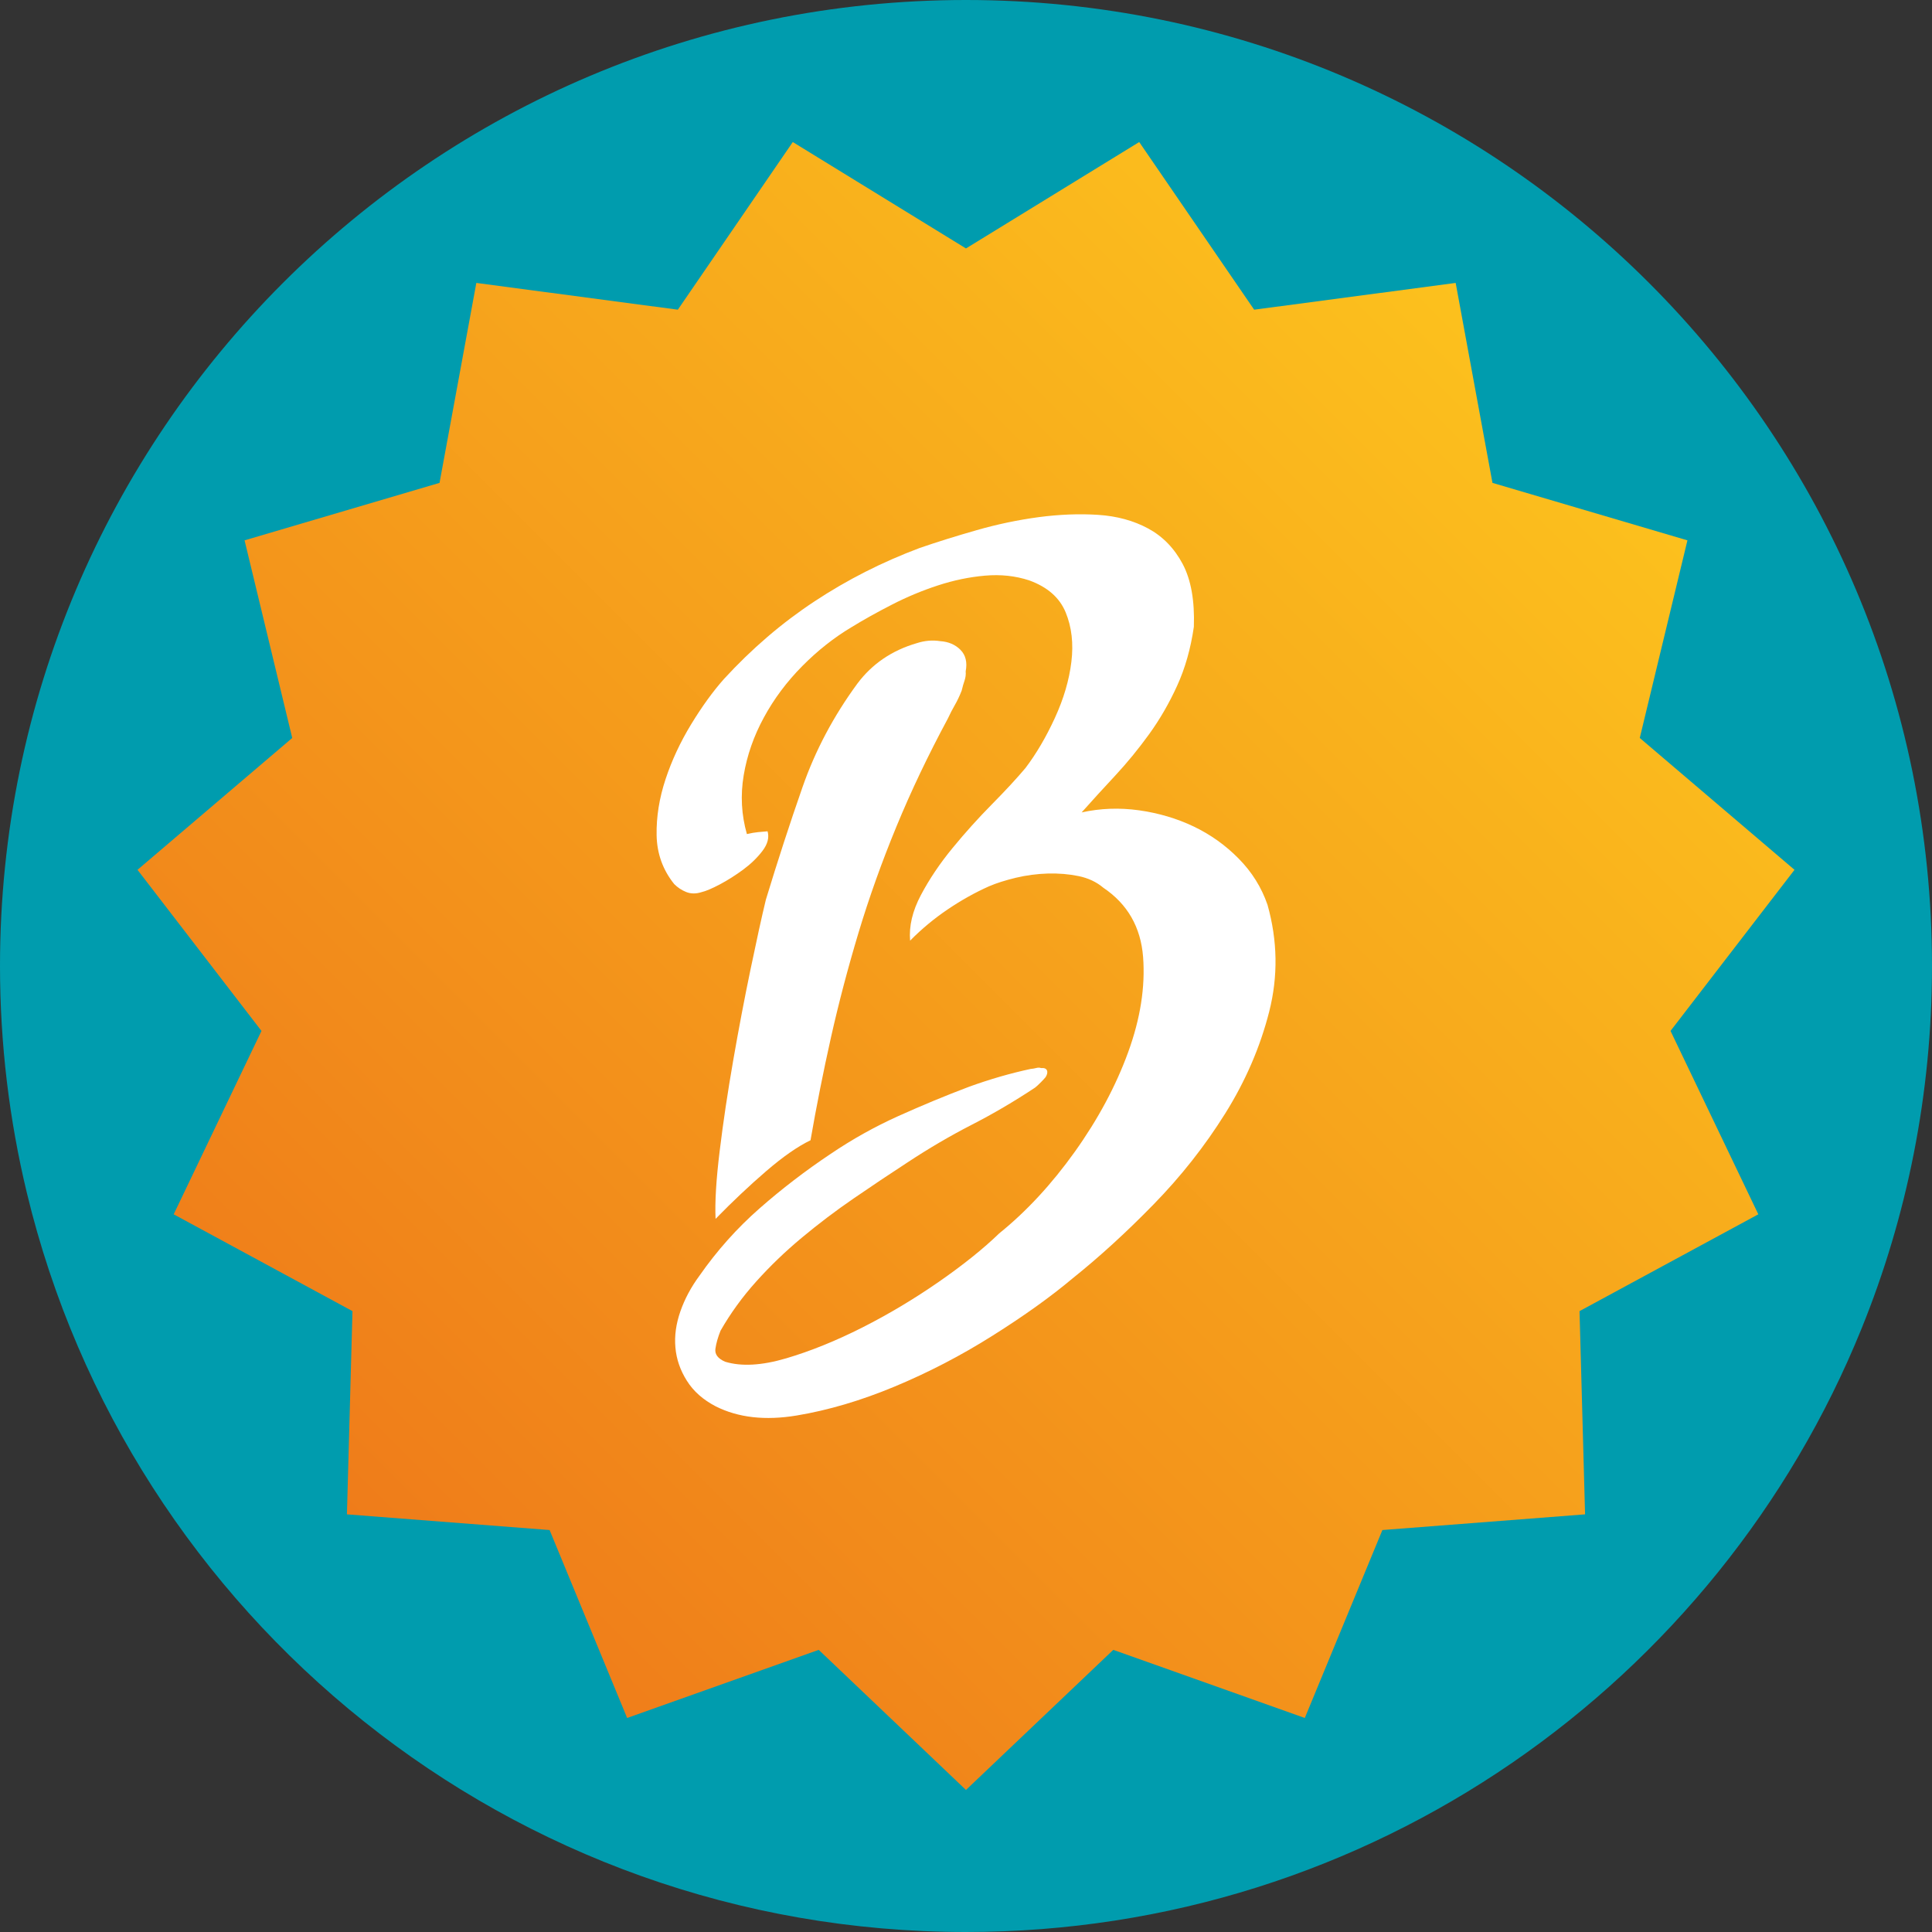
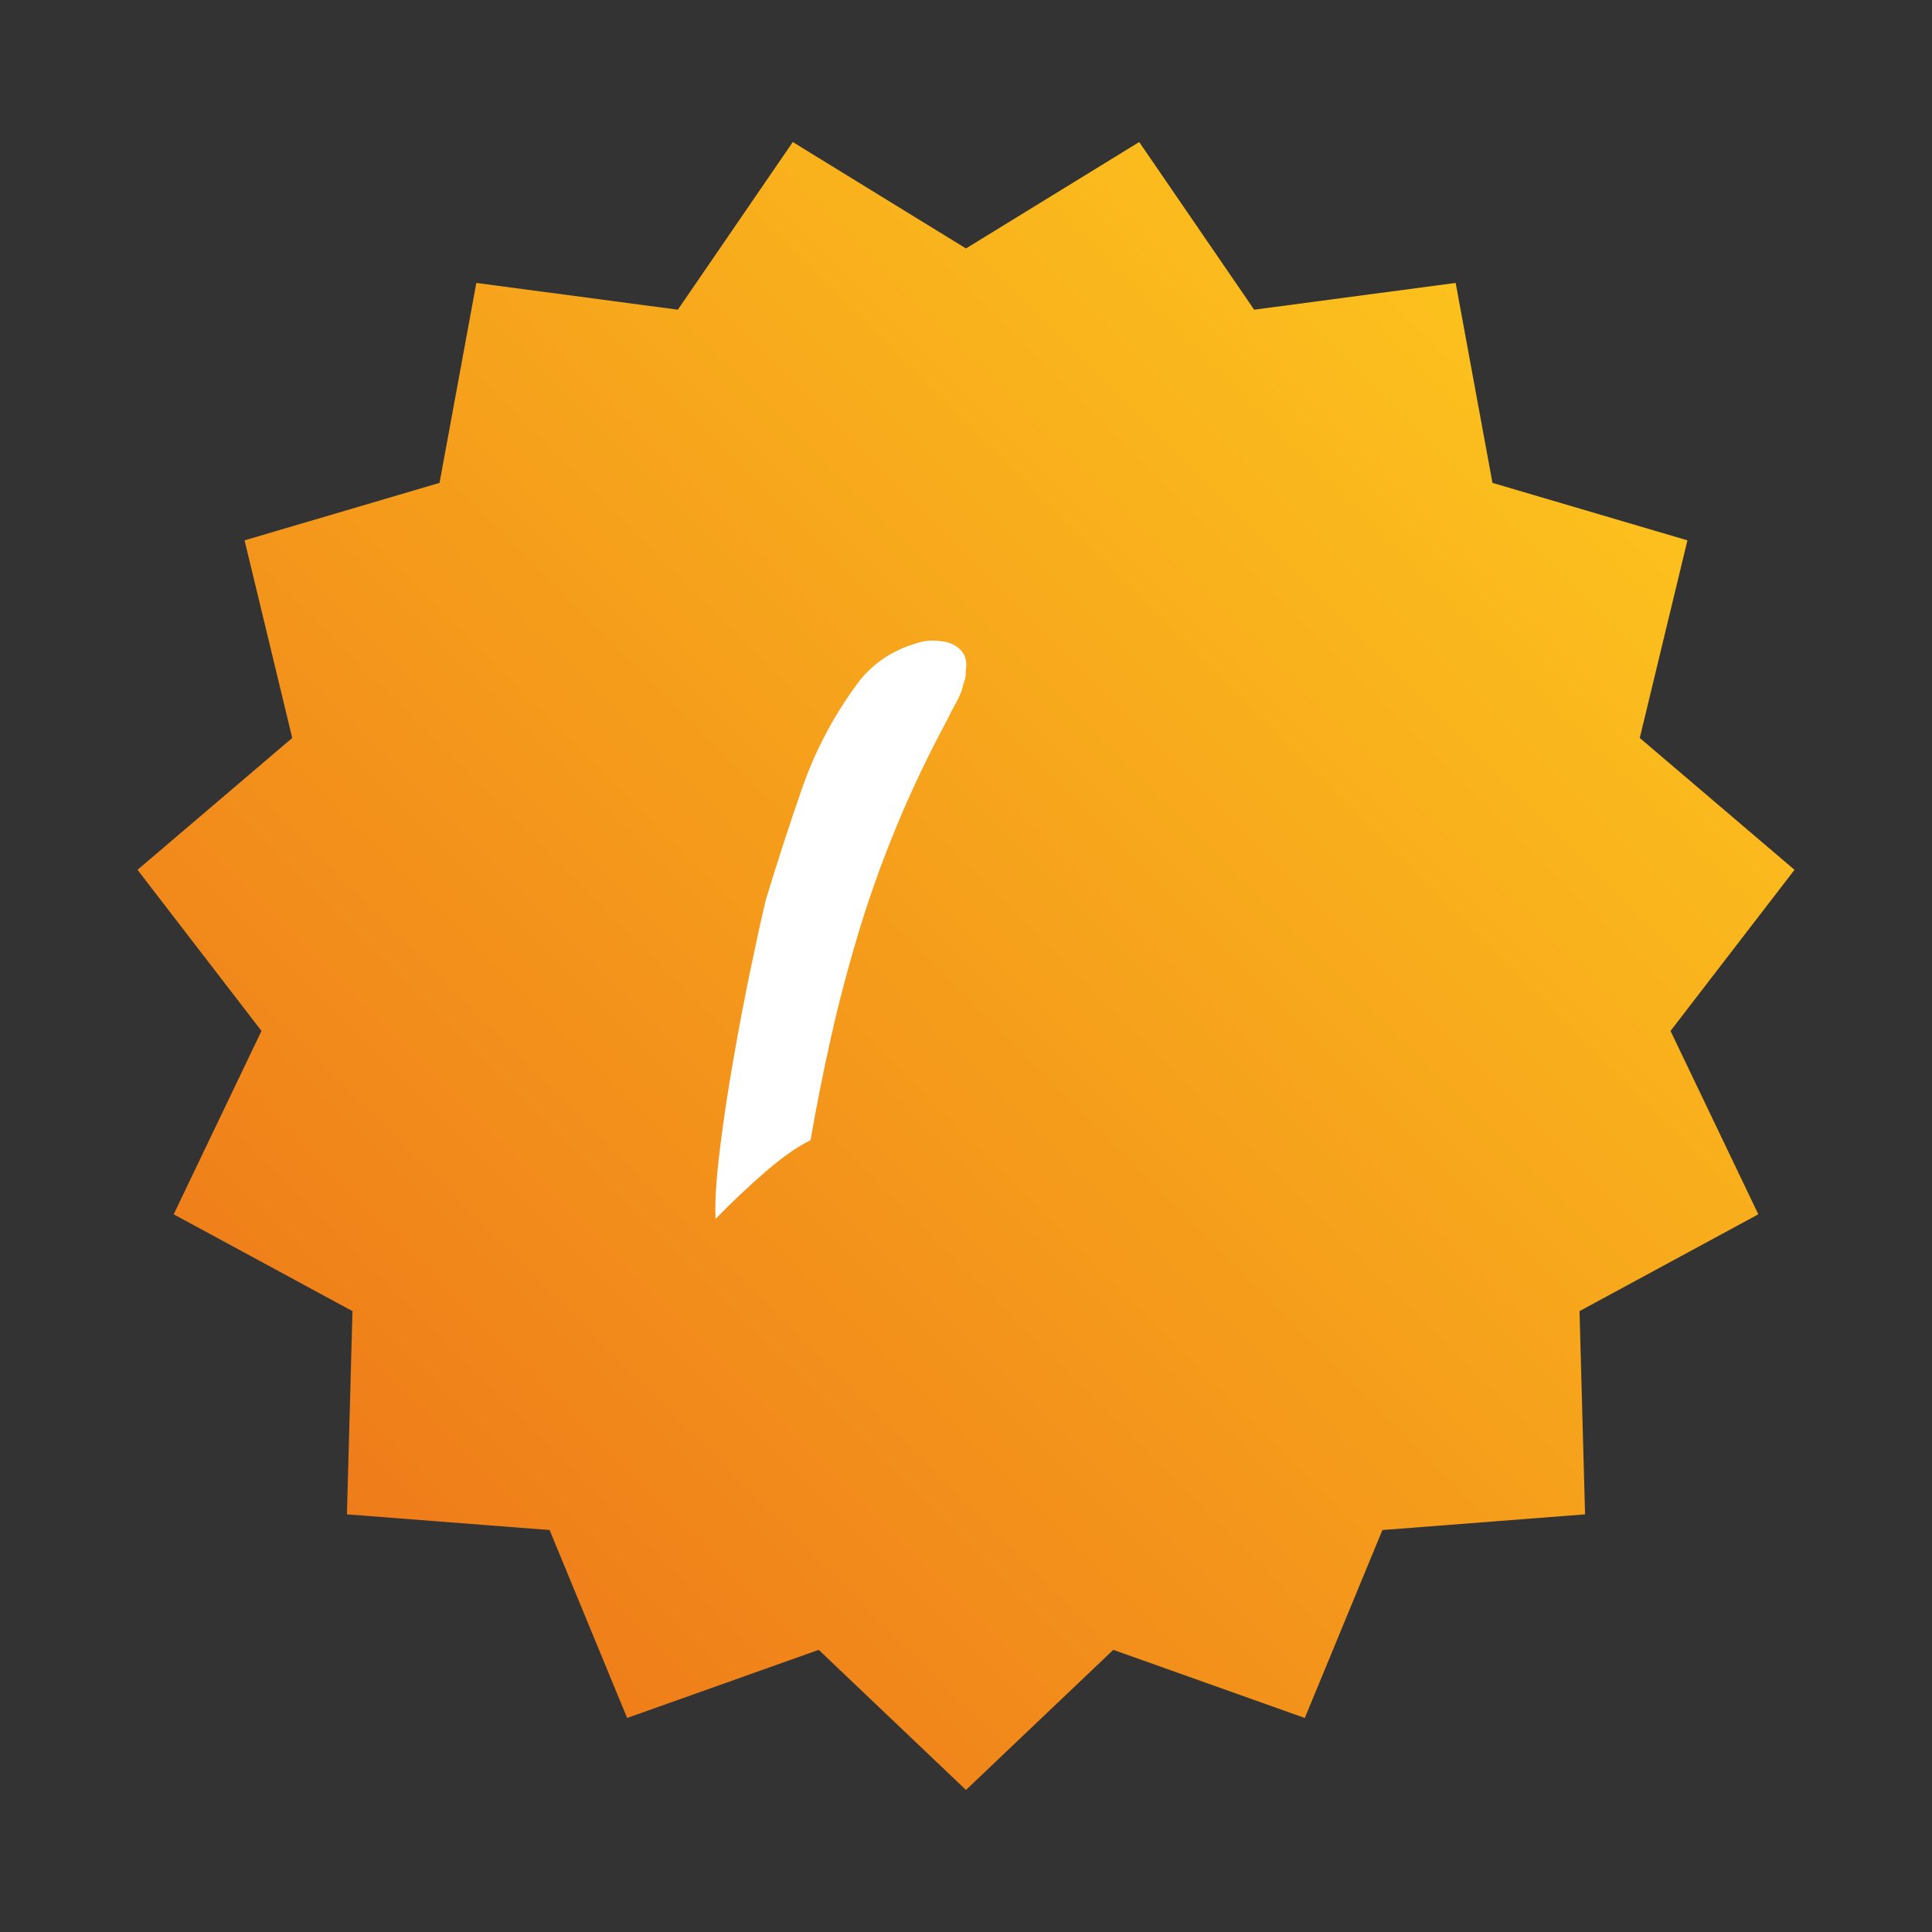
<svg xmlns="http://www.w3.org/2000/svg" id="Laag_2" viewBox="0 0 348.61 348.61">
  <rect x="0" y="0" width="348.61" height="348.61" fill="#333333" stroke="none" />
  <defs>
    <style>.cls-1{fill:url(#Naamloos_verloop_13);}.cls-1,.cls-2,.cls-3{stroke-width:0px;}.cls-2{fill:#009cae;}.cls-3{fill:#fff;}</style>
    <linearGradient id="Naamloos_verloop_13" x1="68.74" y1="279.39" x2="279.87" y2="68.26" gradientUnits="userSpaceOnUse">
      <stop offset="0" stop-color="#ef7c1a" />
      <stop offset="1" stop-color="#fcc11d" />
    </linearGradient>
  </defs>
  <g id="Laag_1-2">
-     <path class="cls-2" d="m174.3,0C78.04,0,0,78.04,0,174.3c0,14.09,1.68,27.79,4.84,40.92,18.41,76.52,87.29,133.39,169.46,133.39,73.12,0,135.72-45.04,161.6-108.88,8.19-20.2,12.71-42.29,12.71-65.43C348.61,78.04,270.57,0,174.3,0Z" />
    <polygon class="cls-1" points="174.3 44.83 205.56 25.63 226.3 55.88 262.66 51.05 269.3 87.13 304.48 97.5 295.88 133.16 323.8 156.95 301.43 186.02 317.27 219.11 285.01 236.58 286.01 273.25 249.44 276.08 235.44 309.99 200.88 297.7 174.3 322.98 147.73 297.7 113.16 309.99 99.17 276.08 62.6 273.25 63.6 236.58 31.34 219.11 47.18 186.02 24.81 156.95 52.73 133.16 44.13 97.5 79.31 87.13 85.95 51.05 122.31 55.88 143.05 25.63 174.3 44.83" />
-     <path class="cls-3" d="m228.7,163.24c-1.07-3.11-2.8-5.88-5.18-8.3-2.38-2.42-5.1-4.36-8.14-5.81-3.04-1.45-6.33-2.42-9.86-2.92-3.53-.49-6.98-.36-10.35.38,1.88-2.11,3.89-4.31,6.03-6.61,2.14-2.3,4.19-4.8,6.13-7.48,1.94-2.68,3.63-5.6,5.07-8.76,1.44-3.15,2.45-6.7,3.02-10.64.16-4.7-.51-8.48-2.01-11.32-1.51-2.84-3.58-4.98-6.22-6.41-2.64-1.43-5.66-2.25-9.05-2.47-3.39-.22-6.96-.08-10.69.41-3.73.5-7.47,1.28-11.21,2.35-3.74,1.07-7.17,2.14-10.27,3.21-6.76,2.53-13.09,5.74-18.98,9.63-5.9,3.89-11.35,8.56-16.37,14.03-1.98,2.23-3.95,4.95-5.9,8.15-1.95,3.2-3.5,6.51-4.63,9.93-1.13,3.42-1.67,6.78-1.61,10.09.06,3.31,1.11,6.25,3.17,8.82.63.63,1.35,1.11,2.18,1.44.83.33,1.75.34,2.75.02.78-.18,1.89-.65,3.31-1.4,1.42-.75,2.83-1.65,4.23-2.68,1.4-1.04,2.56-2.17,3.48-3.39.92-1.22,1.22-2.39.9-3.51-.57.05-1.14.1-1.7.15-.57.05-1.25.17-2.03.35-.99-3.46-1.18-6.99-.58-10.59.6-3.6,1.81-7.08,3.64-10.44,1.82-3.36,4.13-6.45,6.92-9.27,2.79-2.82,5.76-5.16,8.91-7.04,2.17-1.33,4.6-2.69,7.28-4.06,2.68-1.38,5.44-2.53,8.28-3.46,2.84-.93,5.67-1.52,8.51-1.77,2.84-.25,5.49.04,7.97.85,3.31,1.2,5.5,3.13,6.59,5.78,1.09,2.65,1.43,5.62,1.03,8.92-.4,3.3-1.39,6.67-2.98,10.13-1.59,3.46-3.36,6.47-5.31,9.04-1.56,1.85-3.57,4.03-6.04,6.53-2.47,2.5-4.85,5.14-7.12,7.91-2.28,2.77-4.18,5.6-5.7,8.47-1.53,2.88-2.17,5.62-1.95,8.23,2.1-2.13,4.37-4.01,6.8-5.65,2.43-1.64,4.91-3.03,7.45-4.16,1.32-.57,2.94-1.08,4.84-1.54,1.9-.45,3.83-.7,5.77-.76,1.94-.05,3.78.1,5.53.46,1.75.36,3.24,1.06,4.47,2.1,4.37,2.94,6.76,7.11,7.18,12.5.41,5.4-.49,11.14-2.71,17.22-2.22,6.08-5.42,12.05-9.6,17.91-4.18,5.85-8.73,10.77-13.65,14.74-2.85,2.76-6.49,5.68-10.91,8.75-4.43,3.07-9.02,5.82-13.78,8.23-4.77,2.41-9.35,4.27-13.76,5.57-4.41,1.3-8.08,1.5-11.01.61-1.31-.57-1.89-1.35-1.75-2.34.14-.99.45-2.07.92-3.25,1.79-3.13,3.93-6.09,6.44-8.88,2.5-2.79,5.25-5.43,8.24-7.92,2.99-2.49,6.1-4.85,9.34-7.07,3.24-2.23,6.48-4.39,9.73-6.51,3.79-2.5,7.62-4.75,11.51-6.75,3.89-1.99,7.72-4.24,11.51-6.75.32-.26.66-.57,1.03-.95.37-.37.65-.68.86-.93.3-.48.38-.89.24-1.22-.14-.33-.5-.47-1.07-.42-.24-.09-.52-.1-.86-.01-.34.09-.67.14-1.01.17-3.6.77-7.28,1.83-11.05,3.19-4.32,1.63-8.6,3.41-12.84,5.32-4.24,1.91-8.3,4.18-12.19,6.81-4.54,3.03-8.83,6.32-12.87,9.87-4.04,3.55-7.64,7.58-10.79,12.09-1.54,2.08-2.69,4.24-3.47,6.48-.78,2.24-1.08,4.41-.89,6.51.18,2.1.87,4.1,2.07,6,1.19,1.9,2.93,3.43,5.2,4.61,4.07,2.05,8.95,2.6,14.64,1.65,5.69-.95,11.58-2.69,17.65-5.22,6.07-2.53,11.96-5.58,17.65-9.17,5.69-3.58,10.51-7.03,14.46-10.35,4.81-3.85,9.69-8.3,14.63-13.37,4.94-5.06,9.24-10.52,12.91-16.39,3.67-5.87,6.31-11.99,7.93-18.36,1.62-6.37,1.52-12.8-.3-19.28Z" />
    <path class="cls-3" d="m173.31,117.26c-.94-.95-2.16-1.47-3.65-1.57-1.39-.22-2.81-.1-4.26.37-4.46,1.3-8.03,3.73-10.69,7.28-4.3,5.86-7.59,12.07-9.88,18.62-2.29,6.55-4.5,13.35-6.64,20.39-.76,3.15-1.68,7.35-2.77,12.59-1.09,5.24-2.13,10.71-3.12,16.4-.99,5.69-1.81,11.14-2.44,16.34-.64,5.2-.88,9.29-.74,12.25,3.05-3.12,6.09-5.99,9.12-8.6,3.03-2.61,5.7-4.47,8.01-5.58,1.07-6.15,2.3-12.35,3.7-18.6,1.4-6.24,3.06-12.53,4.97-18.88,1.91-6.34,4.19-12.72,6.83-19.12,2.64-6.41,5.74-12.91,9.29-19.51.38-.83.8-1.64,1.25-2.42.45-.78.86-1.65,1.23-2.59.17-.7.34-1.32.53-1.85.18-.53.25-1.08.2-1.65.31-1.63,0-2.92-.94-3.87Z" />
  </g>
</svg>